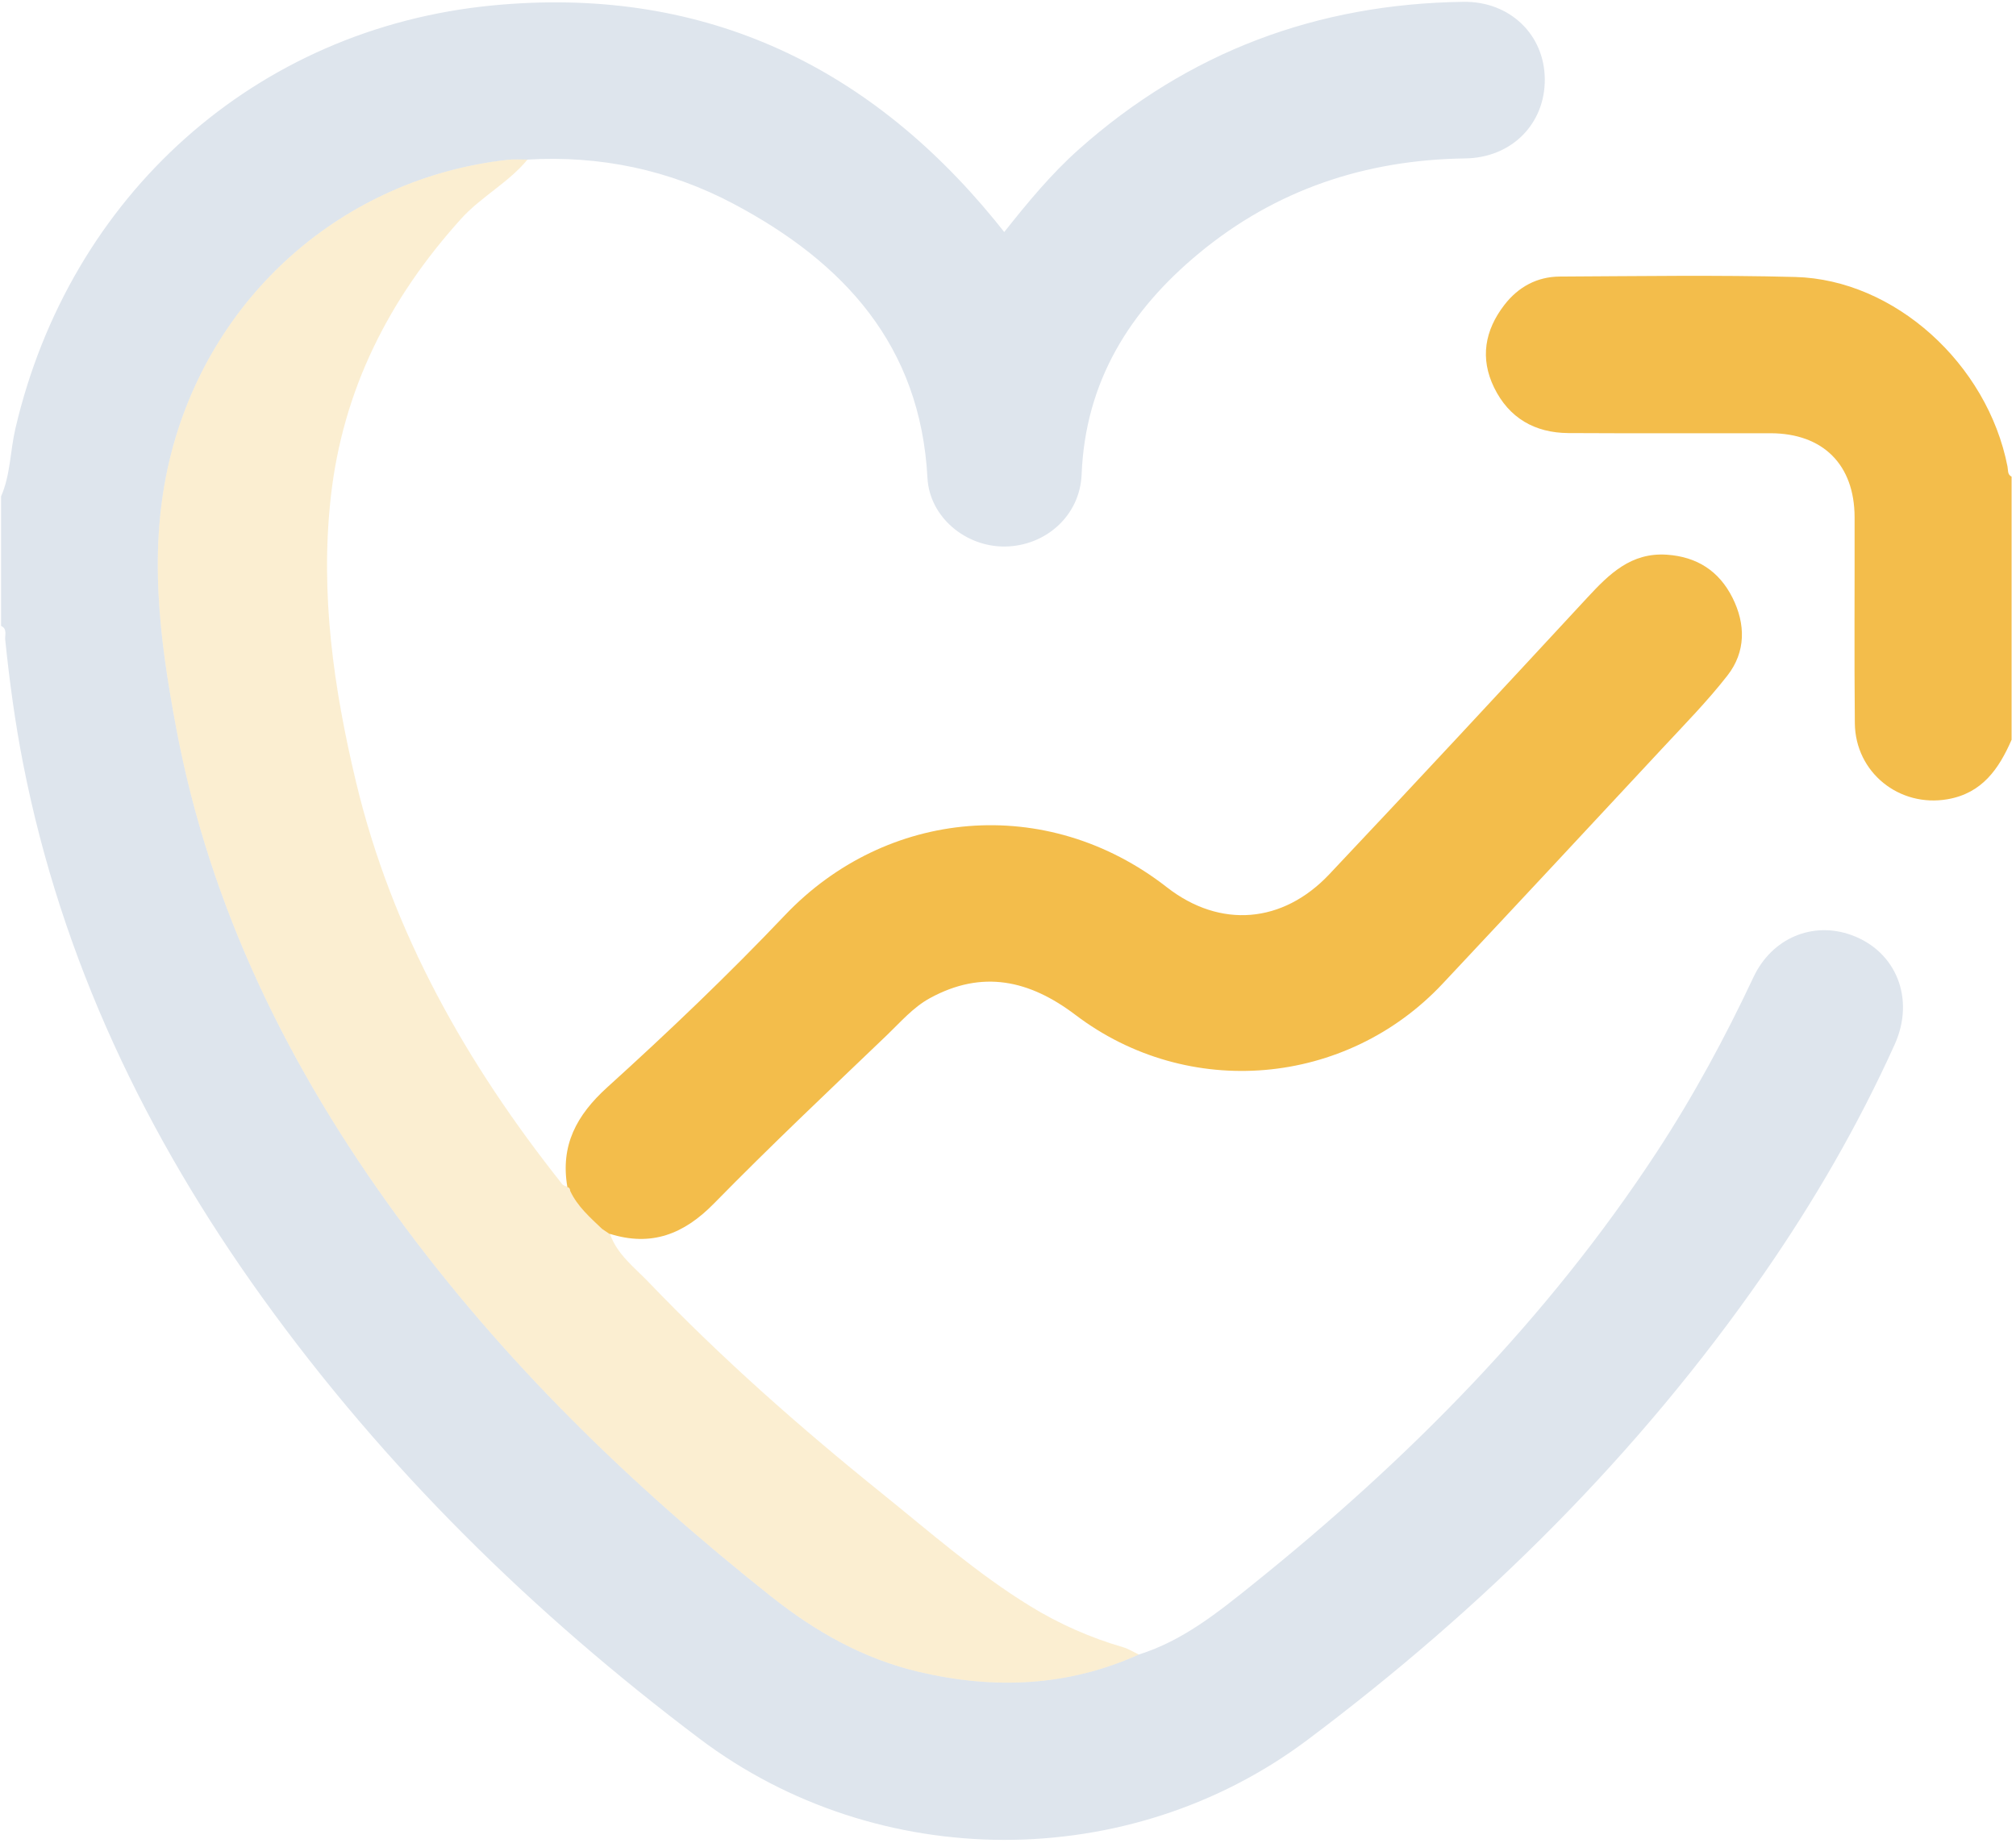
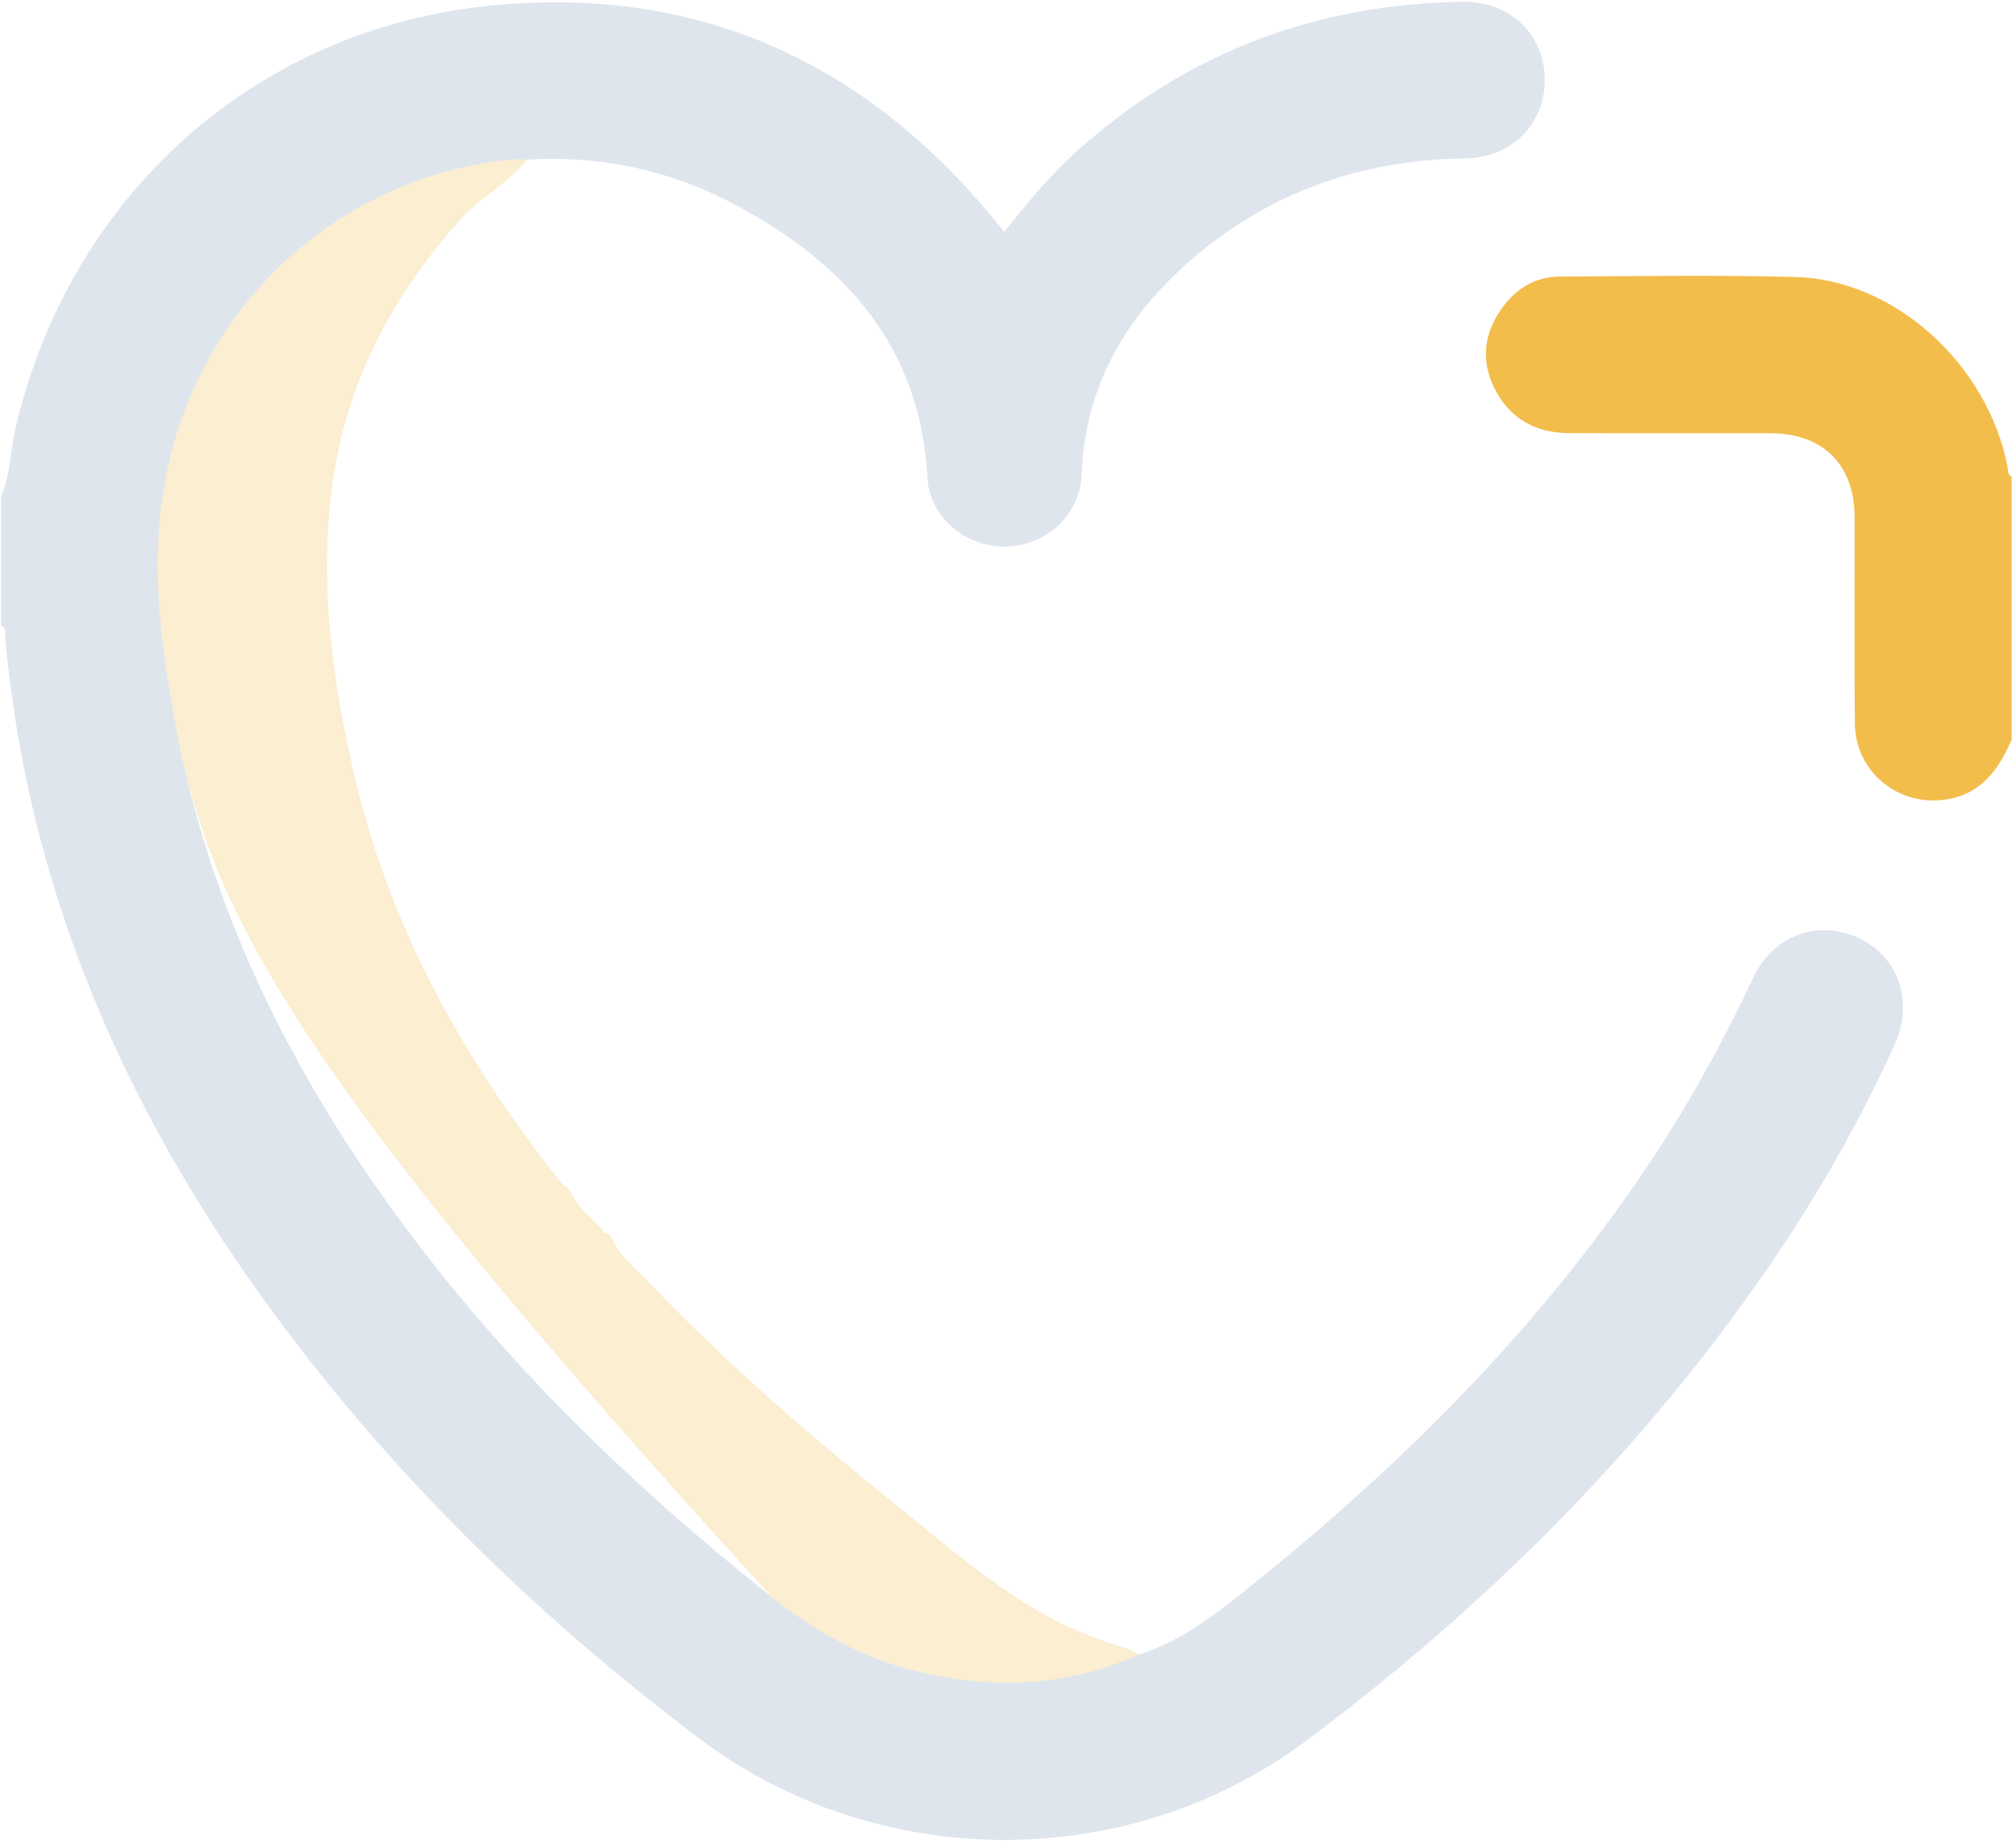
<svg xmlns="http://www.w3.org/2000/svg" width="385" height="352" viewBox="0 0 385 352" fill="none">
  <path d="M0.207 94.812C2.009 90.691 1.936 86.171 2.938 81.871C13.315 37.372 48.738 5.41 94.052 1.038C133.197 -2.739 165.073 11.716 189.922 42.005C190.473 42.676 191.009 43.359 191.781 44.321C196.264 38.675 200.739 33.236 206.026 28.53C226.974 9.886 251.556 0.727 279.481 0.348C288.358 0.227 294.95 6.632 295.013 15.109C295.076 23.643 288.712 30.136 279.822 30.26C260.809 30.523 243.711 36.192 229.013 48.344C215.767 59.296 207.272 72.826 206.561 90.618C206.245 98.535 199.673 104.288 191.956 104.395C184.461 104.5 177.517 98.812 177.119 91.292C175.781 65.98 161.147 50.113 140.131 38.957C127.907 32.468 114.65 29.656 100.731 30.485C99.488 30.492 98.232 30.388 97.003 30.523C65.404 34.009 39.854 56.742 32.397 87.786C28.26 105.01 30.467 122.083 33.644 139.044C40.104 173.535 55.267 204.194 75.843 232.341C96.115 260.071 120.511 283.741 147.359 305.027C155.805 311.724 164.937 316.868 175.442 319.346C189.785 322.73 203.866 322.188 217.484 316.043C225.87 313.419 232.55 308.027 239.244 302.65C268.926 278.808 295.469 252.032 316.415 220.034C323.393 209.375 329.436 198.202 334.857 186.67C338.394 179.147 346.205 175.94 353.584 178.615C362.148 181.72 365.765 190.807 361.834 199.508C354.881 214.896 346.455 229.452 336.839 243.317C312.827 277.936 283.231 307.187 249.659 332.369C215.593 357.922 167.625 357.764 133.645 332.155C101.751 308.118 73.457 280.365 50.078 247.836C27.905 216.985 11.779 183.402 4.42 145.896C2.88 138.049 1.815 130.143 0.996 122.195C0.903 121.296 1.445 120.138 0.205 119.559C0.207 111.31 0.207 103.061 0.207 94.812Z" fill="#DEE5ED" />
  <path d="M384.159 141.306C381.734 146.858 378.551 151.511 371.949 152.664C362.729 154.275 354.314 147.571 354.222 138.138C354.095 125.03 354.204 111.92 354.177 98.811C354.156 88.758 348.151 82.769 338.099 82.755C325.24 82.737 312.38 82.8 299.521 82.724C293.111 82.686 288.179 79.854 285.337 74.04C282.606 68.454 283.546 63.111 287.281 58.262C289.94 54.809 293.534 52.847 297.894 52.826C312.875 52.755 327.865 52.515 342.837 52.907C361.811 53.403 379.539 69.509 383.375 89.103C383.514 89.811 383.328 90.636 384.16 91.061C384.159 107.811 384.159 124.559 384.159 141.306Z" fill="#F3BD4B" />
-   <path d="M217.485 316.043C203.867 322.187 189.786 322.729 175.443 319.346C164.938 316.868 155.806 311.723 147.36 305.027C120.512 283.741 96.116 260.071 75.844 232.341C55.268 204.195 40.105 173.535 33.645 139.044C30.469 122.084 28.261 105.01 32.398 87.786C39.855 56.741 65.405 34.008 97.004 30.523C98.233 30.387 99.488 30.492 100.732 30.485C97.08 34.92 91.862 37.573 88.016 41.838C74.291 57.061 65.43 74.481 63.161 95.05C61.128 113.489 63.718 131.494 67.986 149.357C74.871 178.17 89.118 203.218 107.374 226.203C107.582 226.465 108.018 226.546 108.346 226.712L108.217 226.739C108.446 227.005 108.675 227.271 108.903 227.537C110.29 230.472 112.682 232.559 114.966 234.738C115.153 235.556 115.734 235.791 116.488 235.77L116.485 235.692C117.837 239.607 121.145 242.072 123.814 244.857C137.688 259.337 152.697 272.59 168.314 285.172C177.6 292.654 186.558 300.55 196.764 306.816C202.309 310.22 208.208 312.818 214.458 314.642C215.513 314.951 216.478 315.568 217.485 316.043Z" fill="#F3BD4B" fill-opacity="0.25" />
-   <path d="M114.966 234.738C112.682 232.559 110.29 230.471 108.903 227.537C108.842 227.126 108.731 226.759 108.216 226.739L108.345 226.712C107.004 218.793 110.069 213.036 115.998 207.668C127.661 197.11 139.071 186.216 149.906 174.814C169.199 154.511 199.828 151.522 222.833 169.475C233.048 177.448 245.008 176.372 253.845 167.015C270.394 149.492 286.779 131.813 303.158 114.131C307.327 109.63 311.505 105.491 318.34 105.958C324.101 106.351 328.305 109.1 330.845 114.153C333.386 119.207 333.422 124.509 329.9 129.027C326.073 133.937 321.674 138.409 317.425 142.979C303.477 157.979 289.514 172.965 275.5 187.904C257.083 207.537 226.934 210.203 205.393 193.871C196.584 187.193 187.583 185.204 177.588 190.662C174.374 192.417 171.979 195.239 169.377 197.73C158.277 208.356 147.101 218.916 136.349 229.888C130.6 235.754 124.399 238.173 116.482 235.69C116.482 235.689 116.485 235.767 116.486 235.767C115.981 235.426 115.474 235.082 114.966 234.738Z" fill="#F3BD4B" />
-   <path d="M114.966 234.738C115.473 235.082 115.981 235.426 116.489 235.77C115.734 235.79 115.153 235.555 114.966 234.738Z" fill="#F3BD4B" fill-opacity="0.25" />
-   <path d="M108.217 226.739C108.732 226.759 108.843 227.126 108.904 227.537C108.675 227.27 108.446 227.004 108.217 226.739Z" fill="#F3BD4B" fill-opacity="0.25" />
+   <path d="M217.485 316.043C203.867 322.187 189.786 322.729 175.443 319.346C164.938 316.868 155.806 311.723 147.36 305.027C55.268 204.195 40.105 173.535 33.645 139.044C30.469 122.084 28.261 105.01 32.398 87.786C39.855 56.741 65.405 34.008 97.004 30.523C98.233 30.387 99.488 30.492 100.732 30.485C97.08 34.92 91.862 37.573 88.016 41.838C74.291 57.061 65.43 74.481 63.161 95.05C61.128 113.489 63.718 131.494 67.986 149.357C74.871 178.17 89.118 203.218 107.374 226.203C107.582 226.465 108.018 226.546 108.346 226.712L108.217 226.739C108.446 227.005 108.675 227.271 108.903 227.537C110.29 230.472 112.682 232.559 114.966 234.738C115.153 235.556 115.734 235.791 116.488 235.77L116.485 235.692C117.837 239.607 121.145 242.072 123.814 244.857C137.688 259.337 152.697 272.59 168.314 285.172C177.6 292.654 186.558 300.55 196.764 306.816C202.309 310.22 208.208 312.818 214.458 314.642C215.513 314.951 216.478 315.568 217.485 316.043Z" fill="#F3BD4B" fill-opacity="0.25" />
</svg>